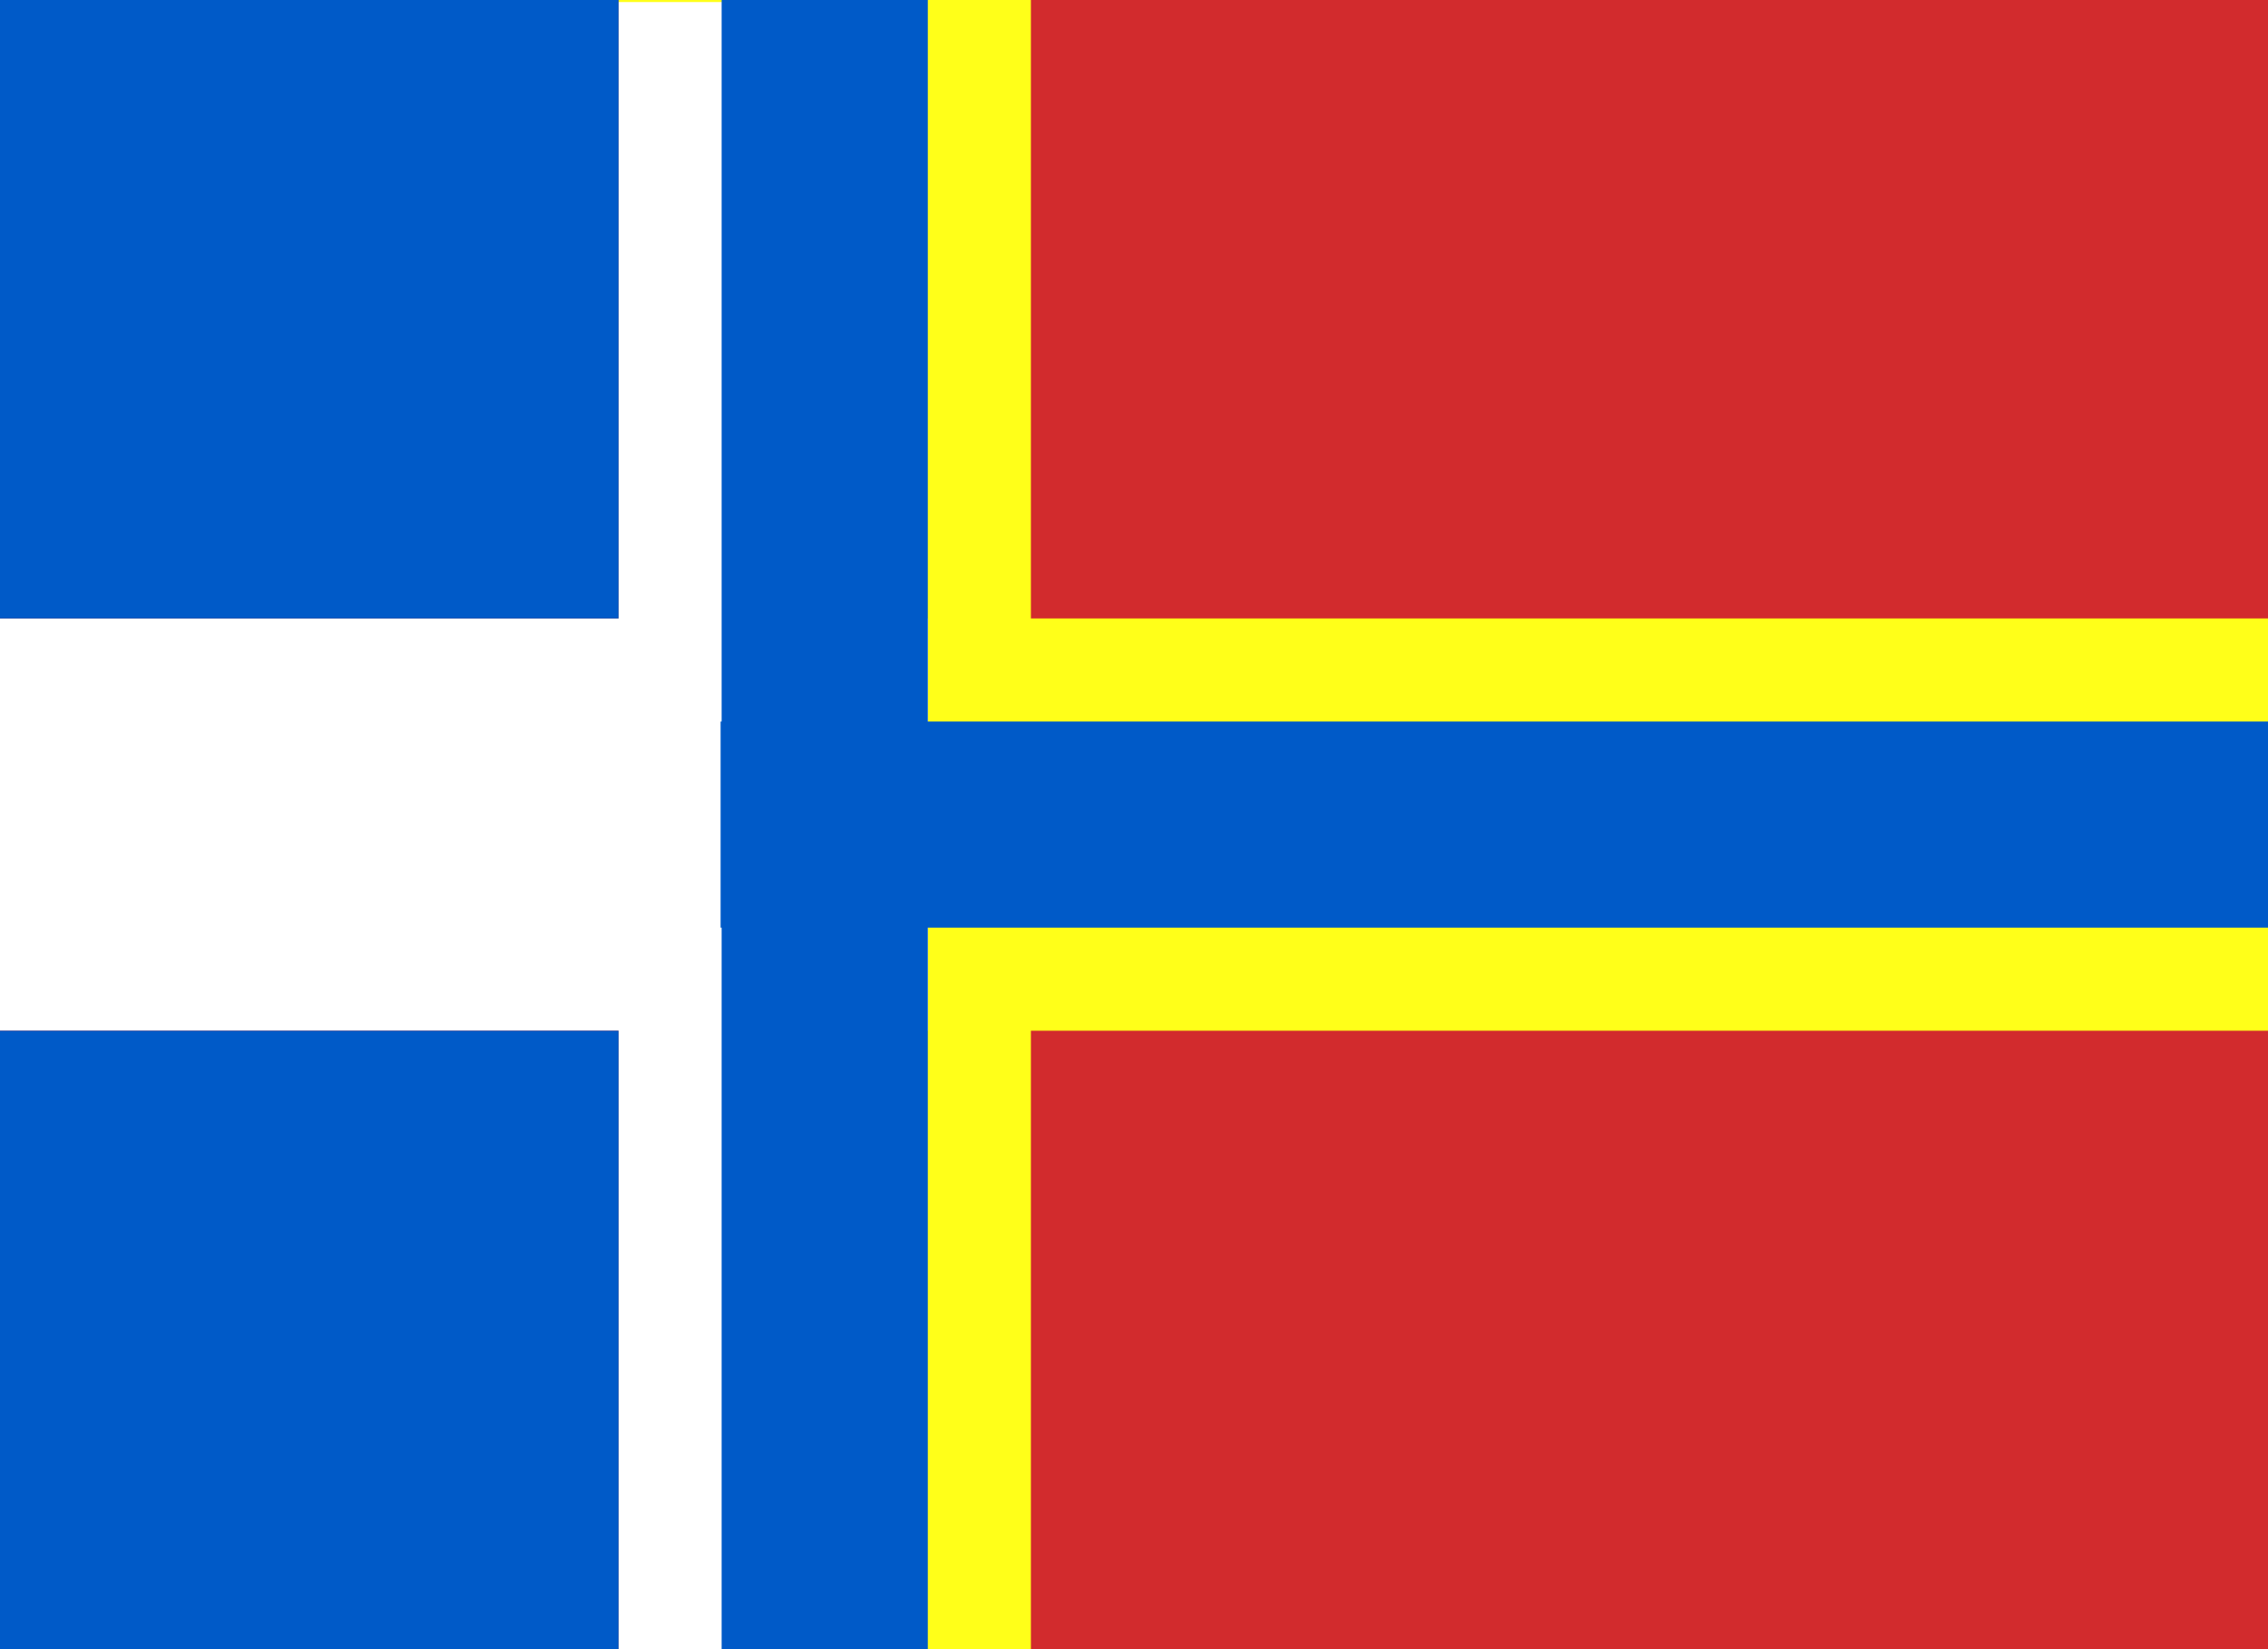
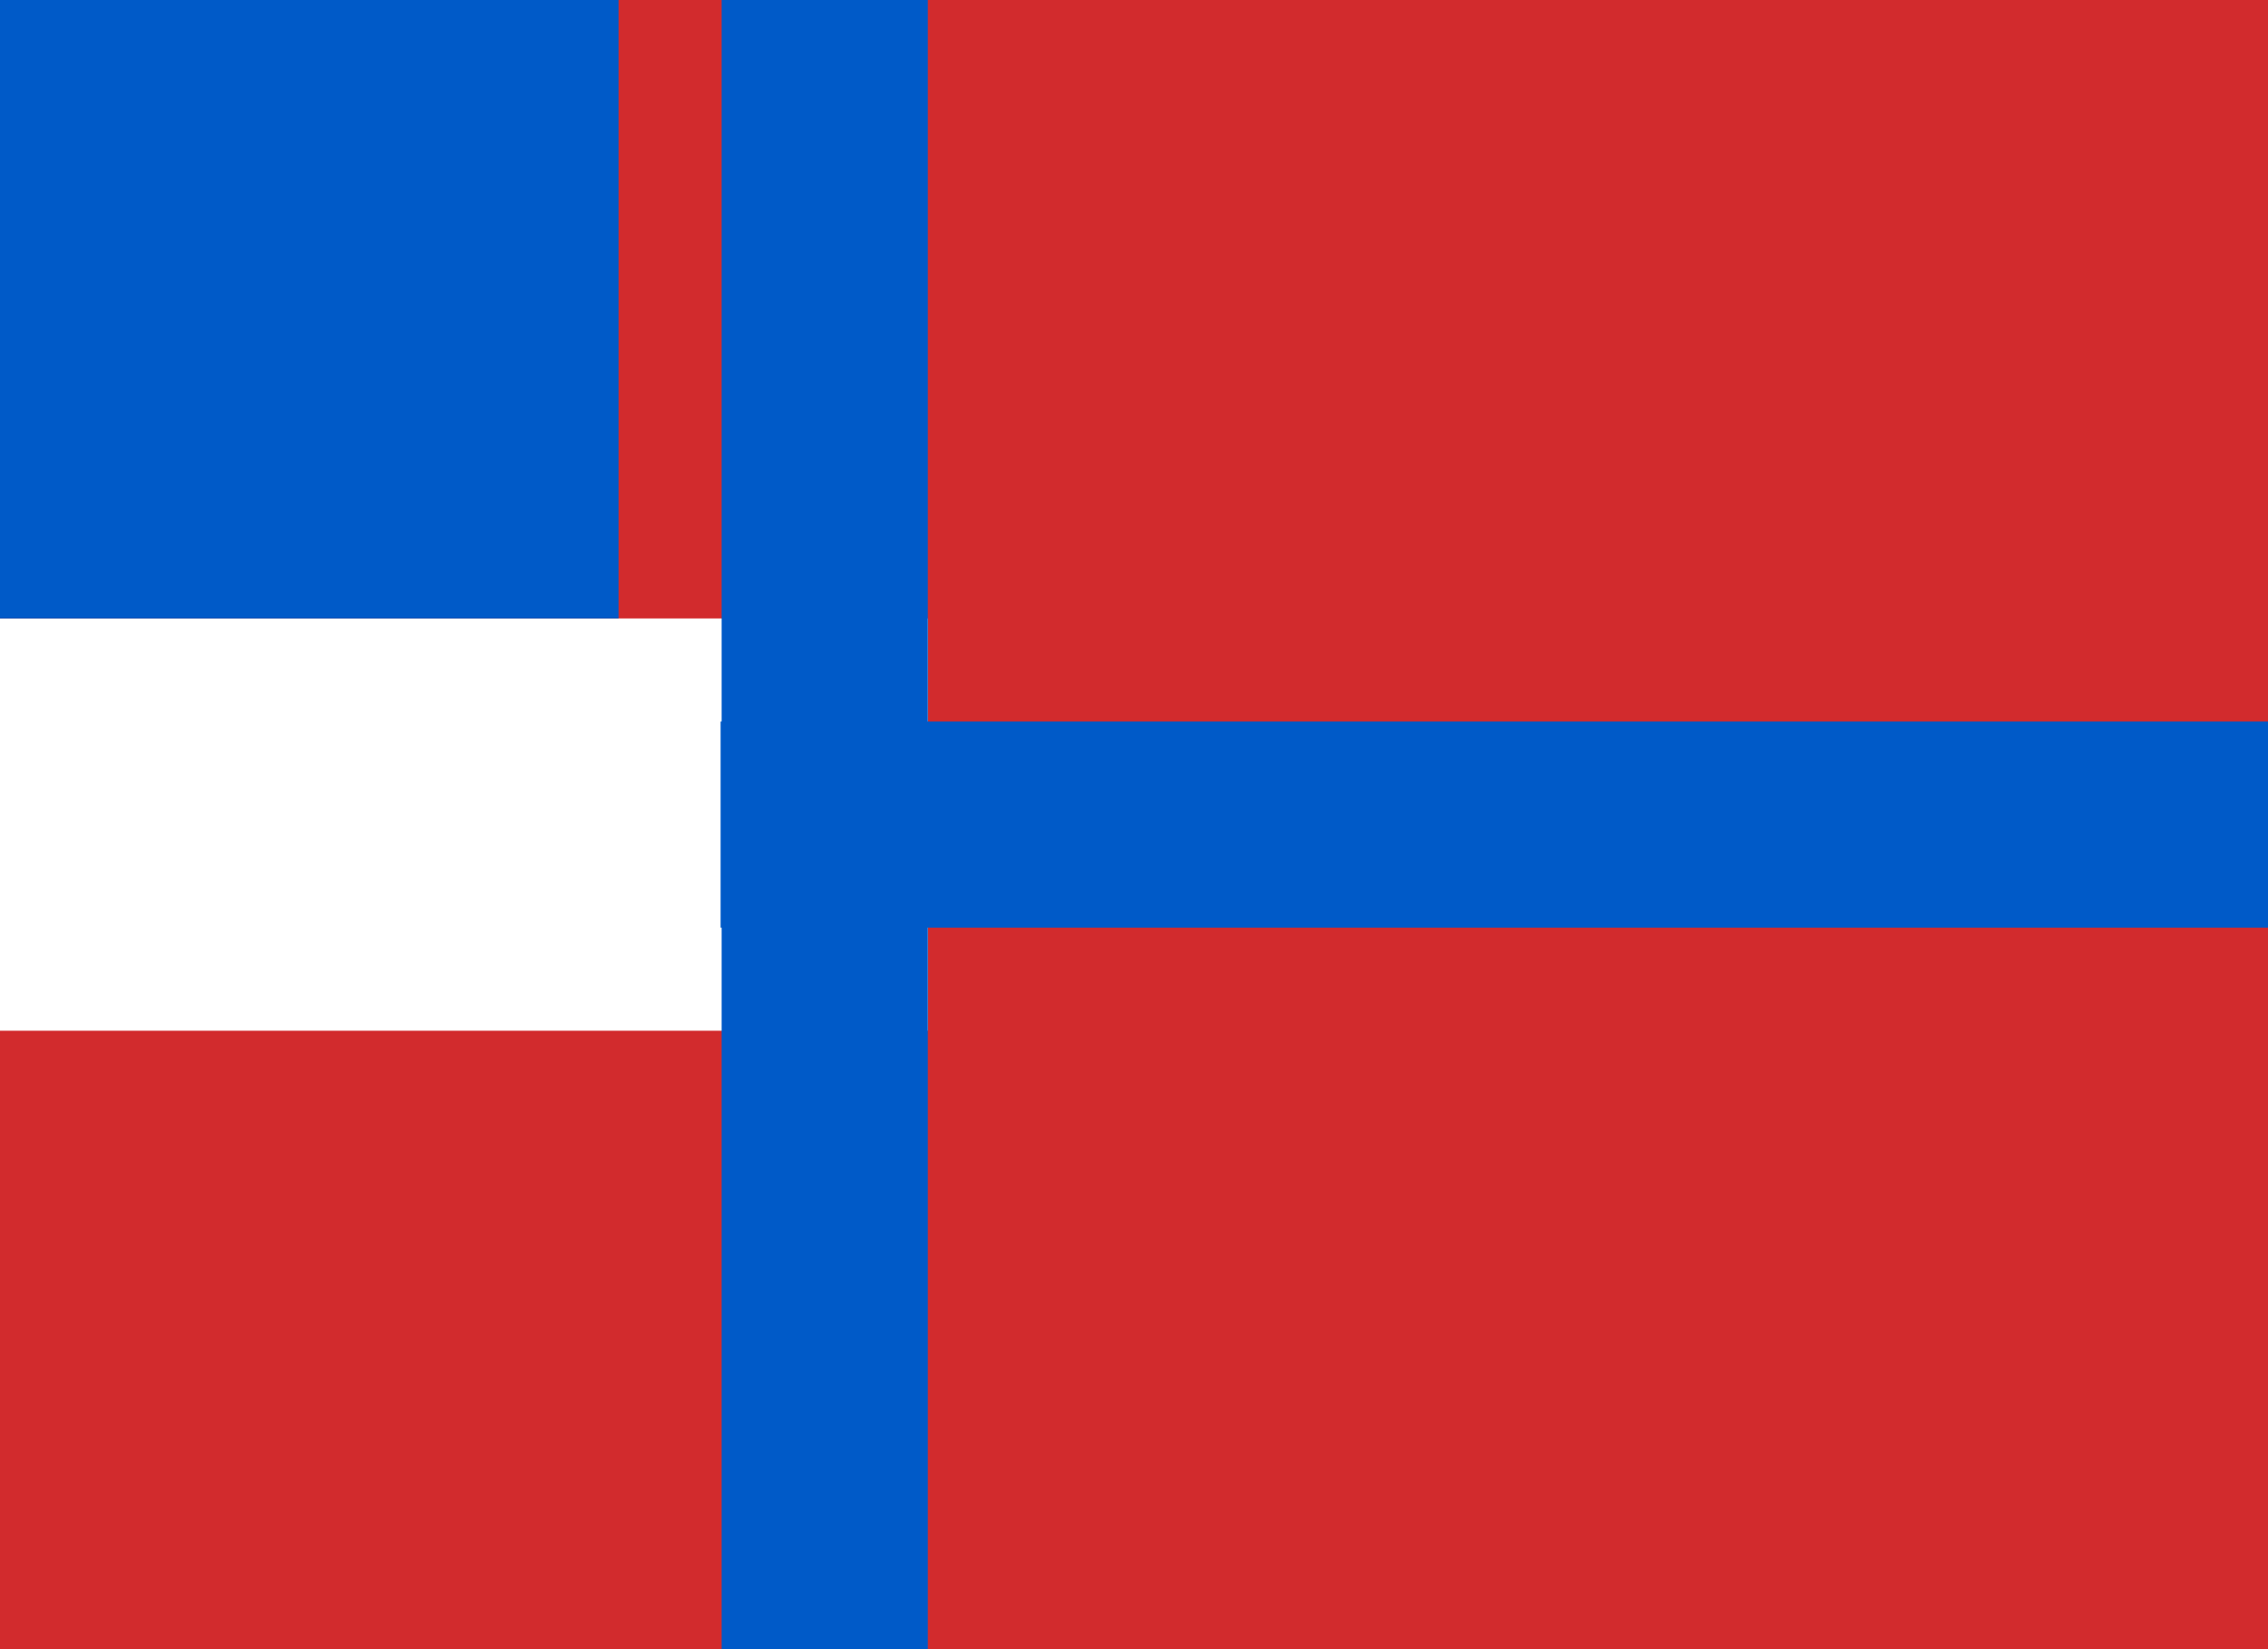
<svg xmlns="http://www.w3.org/2000/svg" xmlns:ns1="http://www.inkscape.org/namespaces/inkscape" xmlns:ns2="http://sodipodi.sourceforge.net/DTD/sodipodi-0.dtd" version="1.1" id="Flag_of_Norway" ns1:output_extension="org.inkscape.output.svg.inkscape" ns2:docname="Flag_of_Orkney.svg" ns1:version="0.45.1" ns2:docbase="C:\Documents and Settings\Andrew\Desktop" ns2:version="0.32" x="0px" y="0px" width="1100px" height="800px" viewBox="0 0 1100 800" enable-background="new 0 0 1100 800" xml:space="preserve">
  <ns2:namedview id="base" ns1:current-layer="Flag_of_Norway" ns1:window-y="24" ns1:window-x="0" ns1:cy="400" ns1:cx="550" ns1:zoom="0.4675" pagecolor="#ffffff" bordercolor="#666666" borderopacity="1.0" objecttolerance="10.0" gridtolerance="10.0" guidetolerance="10.0" ns1:window-height="968" ns1:pageopacity="0.0" ns1:window-width="1280" ns1:pageshadow="2">
	</ns2:namedview>
  <rect id="rect3" fill="#D22B2D" width="1100" height="800" />
-   <rect id="rect5" x="300" fill="#FFFF19" width="200" height="800" />
-   <rect id="rect7" x="349.5" y="300" fill="#FFFF19" width="750.5" height="200" />
  <rect id="rect7_1_" x="-1" y="300" fill="#FFFFFF" width="451" height="200" />
-   <rect id="rect5_1_" x="300" y="1" fill="#FFFFFF" width="100" height="800" />
  <rect id="rect9" x="350" fill="#005AC8" width="100" height="800" />
  <rect id="rect11" x="349.5" y="350" fill="#005AC8" width="750.5" height="100" />
  <rect fill="#005AC8" width="300" height="300" />
-   <rect y="500" fill="#005AC8" width="300" height="300" />
</svg>